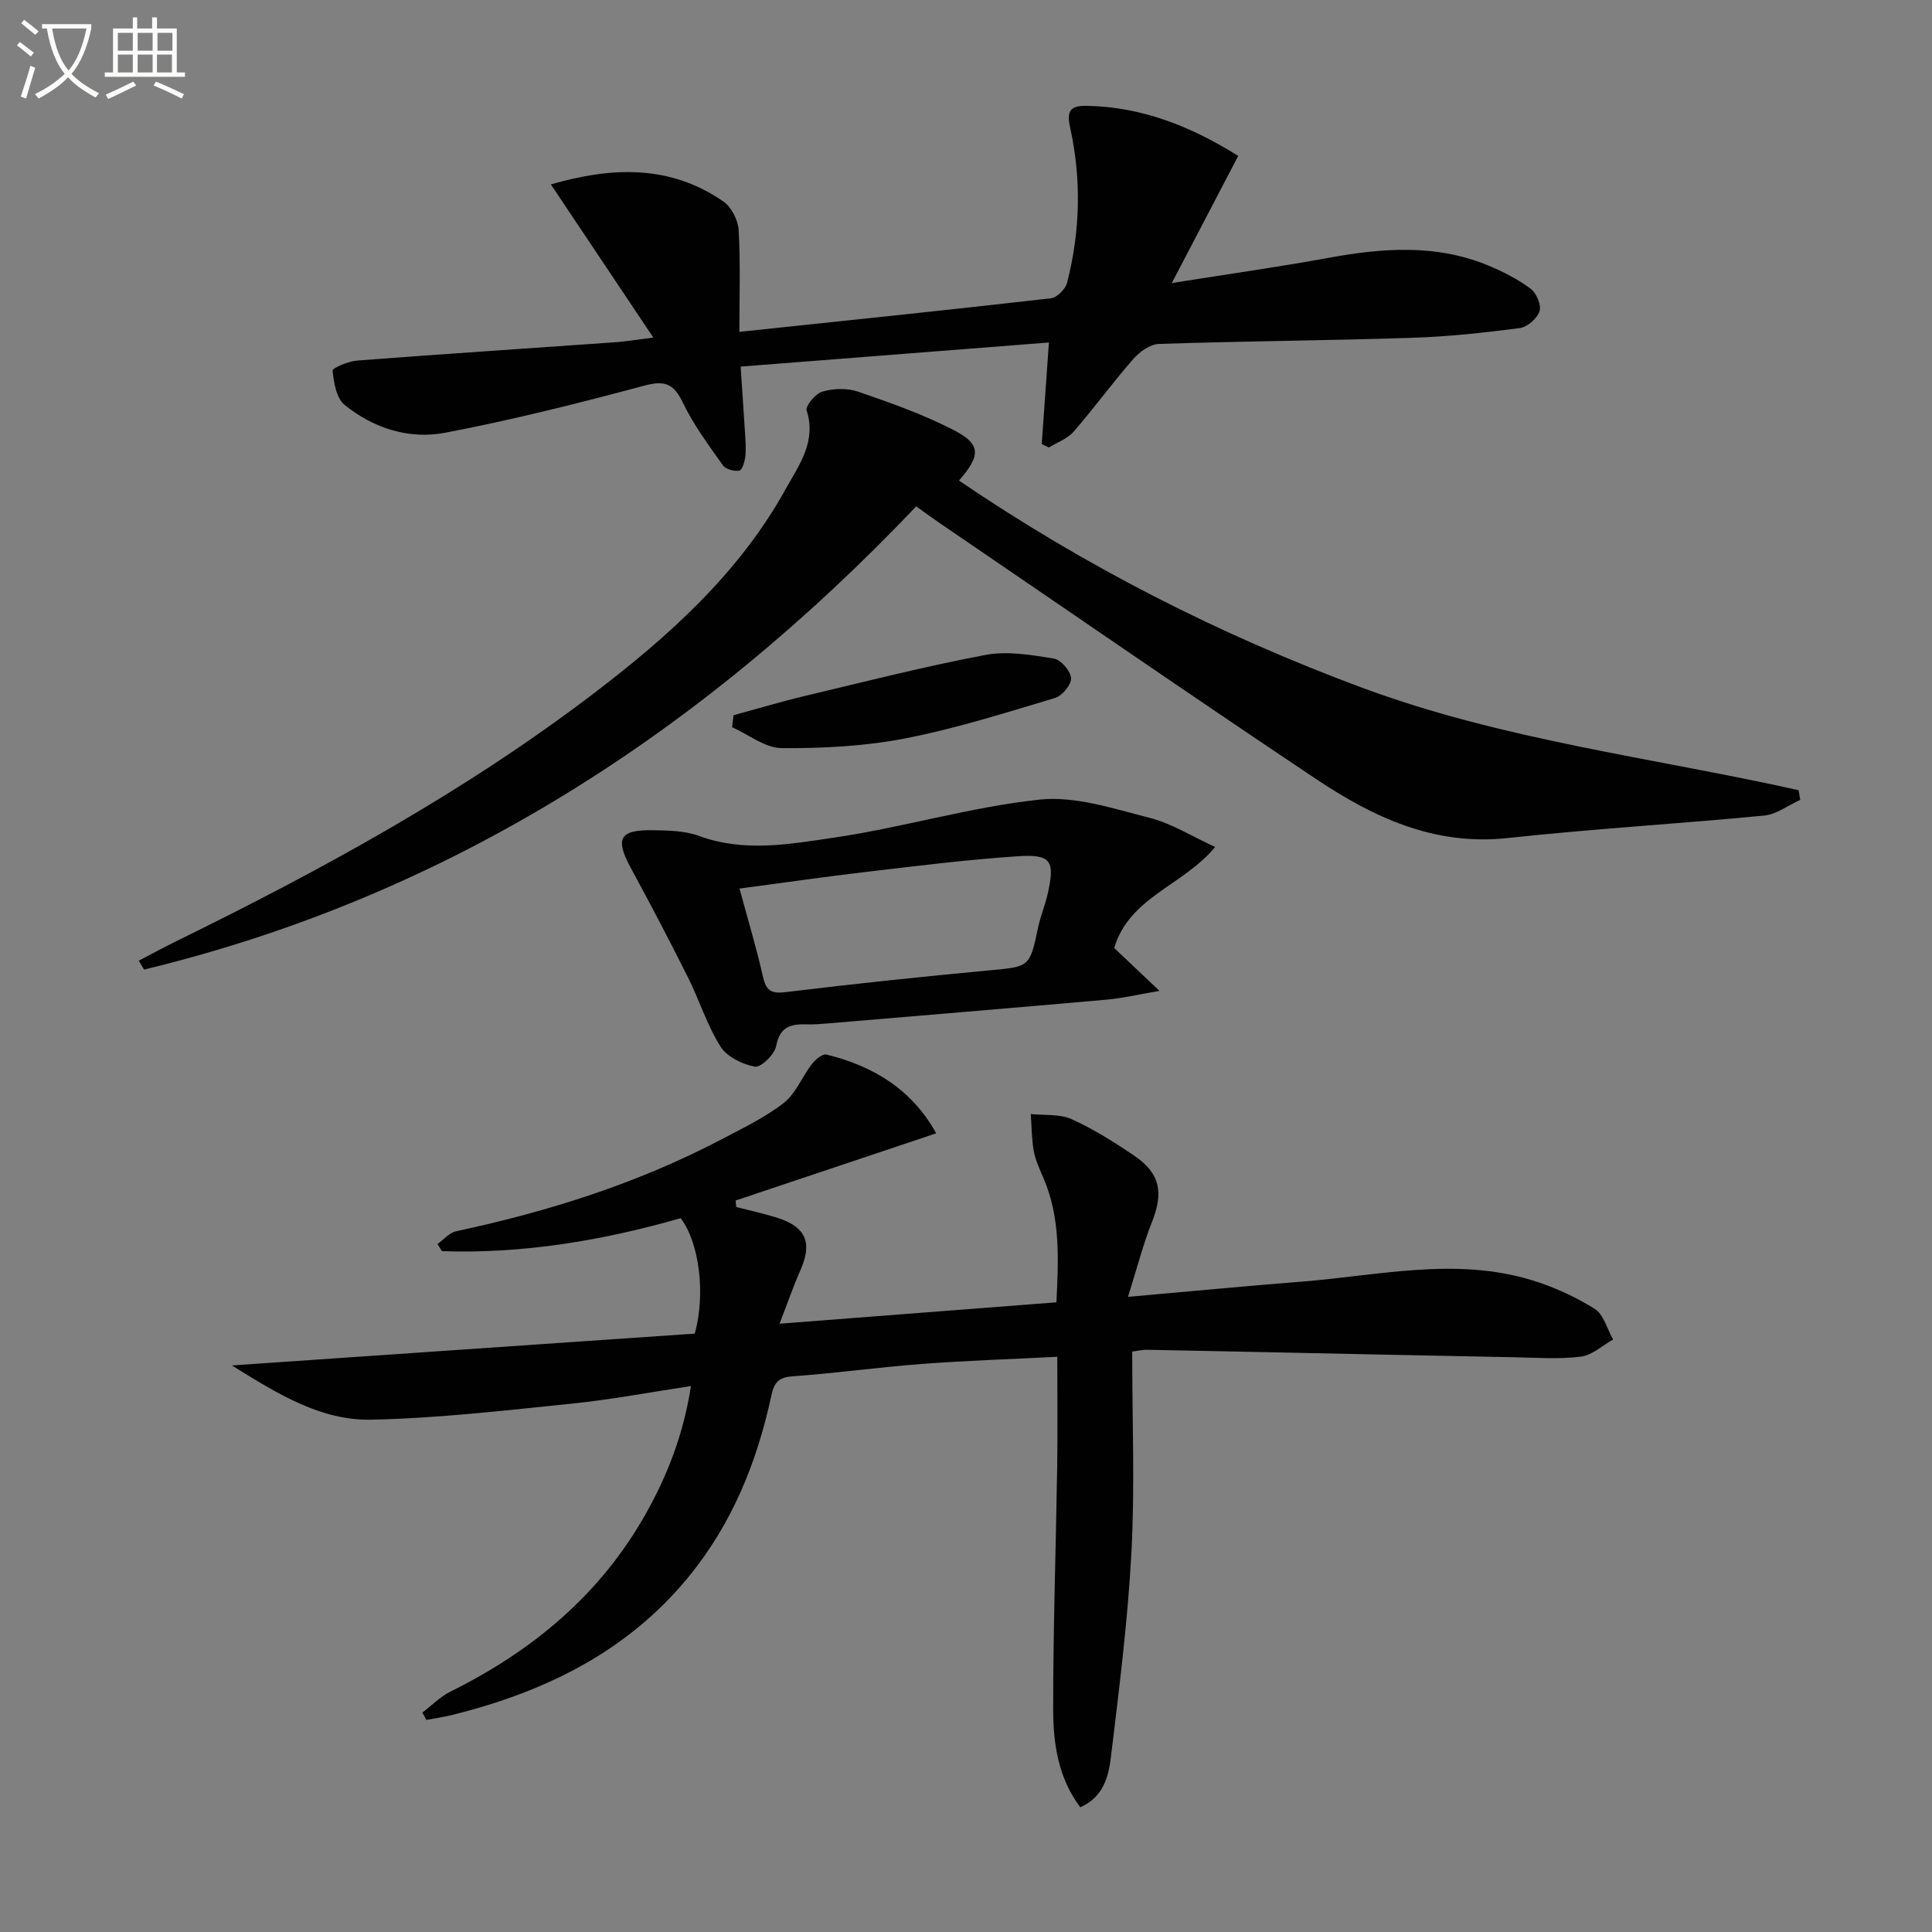
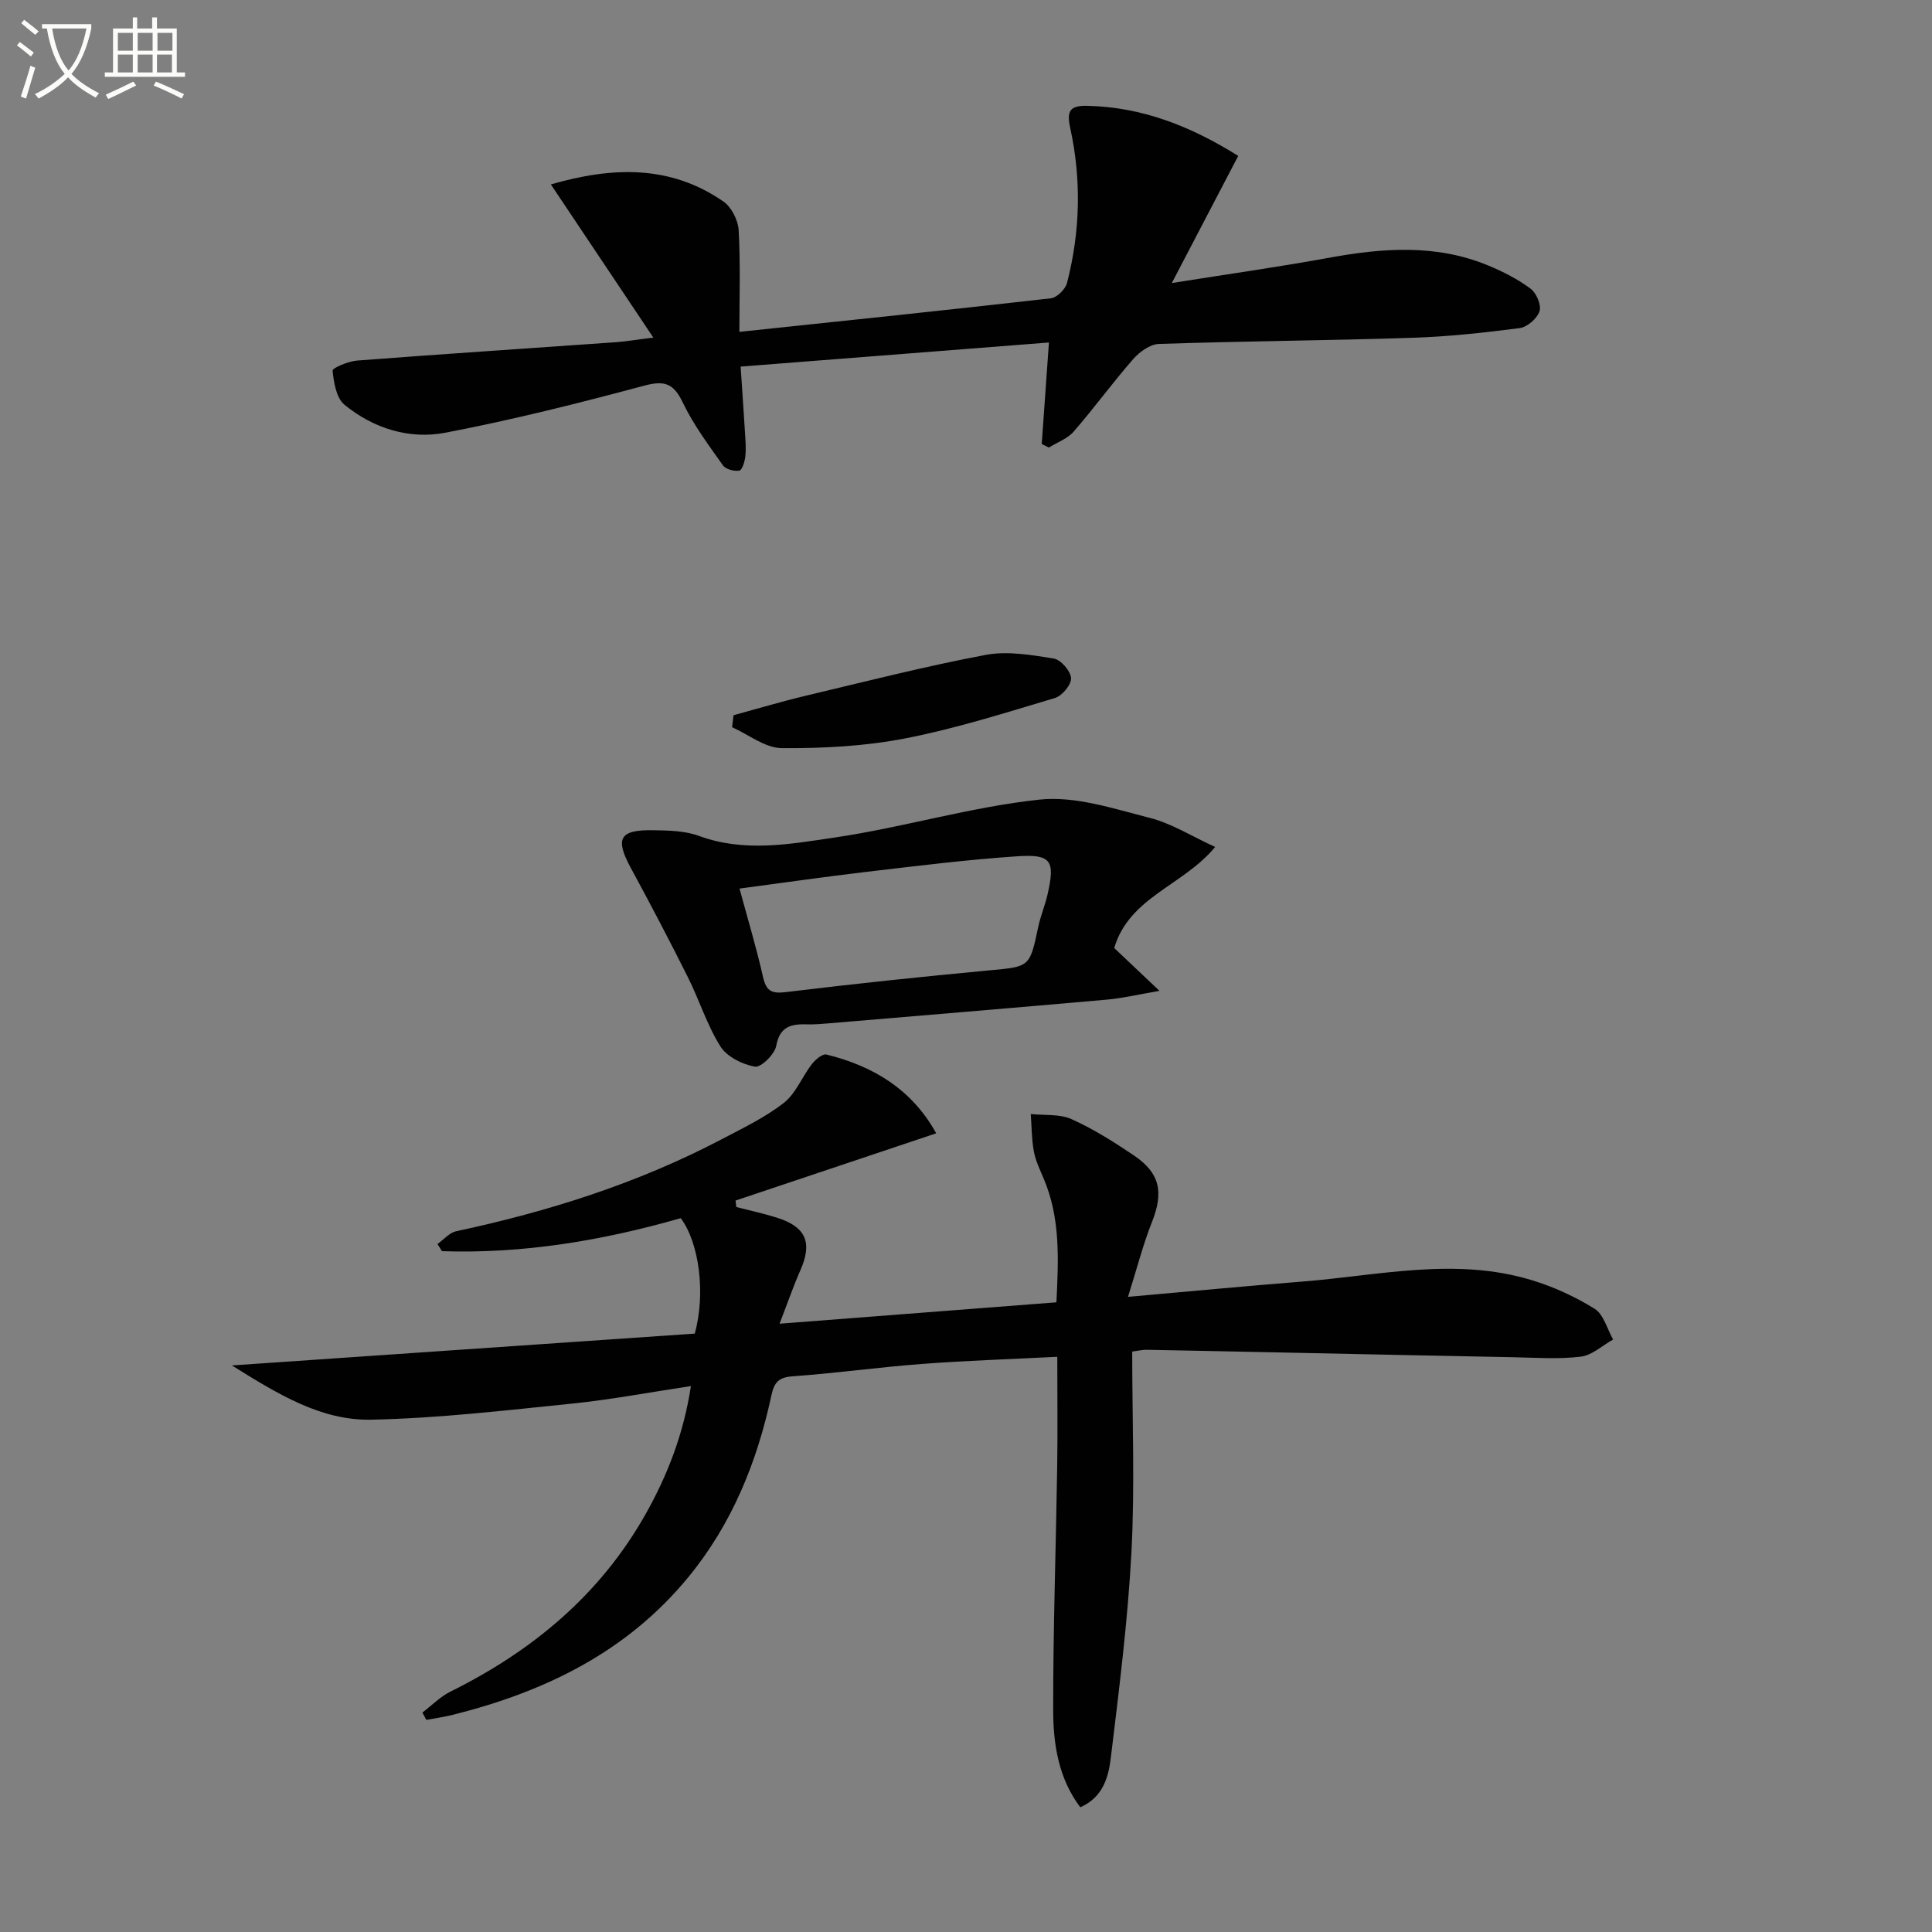
<svg xmlns="http://www.w3.org/2000/svg" enable-background="new 0 0 400 400" viewBox="0 0 400 400">
  <rect x="0" y="0" width="400" height="400" fill="#808080" stroke="none" />
  <path d="m6.4 11.7c-1-.8-1.9-1.6-2.9-2.3l.6-.7c.9.7 1.9 1.4 2.9 2.2zm-2.1 8.3c.7-2.1 1.4-4.2 2-6.4.2.1.6.3 1 .4-.7 2.3-1.3 4.4-1.9 6.4zm3-12.8c-1.1-.9-2.1-1.7-2.9-2.4l.6-.7c1 .8 2 1.5 3 2.4zm1.4-1.3v-.9h10.2v.9c-.9 4.2-2.3 7.3-4.1 9.4 1.3 1.4 3.2 2.7 5.7 4-.2.2-.4.5-.7.9-2.5-1.4-4.4-2.7-5.7-4.2-1.4 1.5-3.5 3-6.1 4.4 0 0 0 0-.1-.1-.3-.4-.5-.7-.7-.8 2.7-1.3 4.7-2.8 6.2-4.2-1.8-2.2-3-5.3-3.7-9.4zm9.2 0h-7.1c.6 3.8 1.7 6.7 3.4 8.7 1.7-2 2.9-4.8 3.7-8.7z" fill="#fbfcfa" />
  <path d="m31.6 3.6h.9v2.3h4.1v9.1h1.7v.9h-16.6v-.9h1.7v-9.1h4.1v-2.3h.9v2.3h3.1v-2.3zm-4 13.3.6.8c-1.9.9-3.8 1.9-5.8 2.8-.2-.3-.3-.6-.5-.9 2-.9 3.9-1.8 5.7-2.7zm-3.2-10.1v3.7h3.1v-3.7zm0 4.5v3.7h3.1v-3.7zm4.1-4.5v3.7h3.1v-3.7zm0 4.5v3.7h3.1v-3.7zm9.1 9.1c-2.1-1.1-4.1-2-5.8-2.7l.5-.8c2.2.9 4.1 1.8 5.8 2.6zm-1.9-13.6h-3.1v3.7h3.1zm-3.2 4.5v3.7h3.1v-3.7z" fill="#fbfcfa" />
  <g fill="#010101">
    <path d="m234.41 279.83c0 14.14.56 27.81-.15 41.42-.75 14.22-2.55 28.4-4.26 42.55-.48 4-1.54 8.27-6.34 10.38-4.52-6-5.6-13.08-5.61-20.11-.02-16.8.57-33.59.83-50.39.11-7.3.02-14.61.02-22.77-9.57.49-18.81.78-28.01 1.48-8.94.67-17.83 1.92-26.77 2.56-2.93.21-3.84 1.27-4.42 3.99-2.97 13.81-8.16 26.63-17.26 37.68-12.73 15.46-29.67 23.64-48.62 28.4-1.82.46-3.7.72-5.55 1.07-.27-.51-.55-1.02-.82-1.52 1.93-1.47 3.69-3.29 5.83-4.35 16.96-8.41 30.97-20.05 40.37-36.71 4.56-8.09 7.88-16.65 9.4-26.54-8.62 1.3-16.58 2.81-24.61 3.63-13.83 1.41-27.69 3.04-41.56 3.33-10.36.22-19.25-5.23-28.87-11.23 32.84-2.26 64.44-4.43 95.83-6.59 2.3-8.27.93-18.79-2.9-23.9-16.14 4.62-32.58 7.4-49.44 6.83-.31-.49-.61-.99-.92-1.48 1.28-.91 2.45-2.34 3.86-2.64 19.11-4.09 37.59-9.92 54.94-19.03 4.41-2.32 8.99-4.51 12.89-7.54 2.49-1.94 3.78-5.39 5.8-8.02.73-.94 2.22-2.21 3.05-2 9.7 2.39 17.72 7.25 22.71 16.31-13.89 4.65-27.72 9.29-41.54 13.92.05.45.1.89.15 1.34 2.76.71 5.55 1.32 8.27 2.16 6.16 1.9 7.55 5.17 5 10.94-1.46 3.3-2.64 6.73-4.31 11.06 19.59-1.51 38.31-2.96 57.32-4.43.43-8.85.86-17.44-2.66-25.67-.78-1.83-1.67-3.69-2.02-5.62-.46-2.52-.44-5.12-.63-7.69 2.84.3 5.98-.05 8.45 1.06 4.52 2.03 8.78 4.73 12.9 7.51 5.46 3.68 6.18 7.66 3.73 13.82-1.85 4.65-3.08 9.54-4.95 15.46 12.98-1.15 24.51-2.25 36.05-3.16 15.83-1.25 31.69-5.11 47.5-.31 4.55 1.38 9.03 3.43 13.06 5.94 1.87 1.17 2.59 4.18 3.83 6.36-2.22 1.24-4.35 3.26-6.68 3.55-4.6.56-9.31.21-13.97.12-15.97-.3-31.94-.65-47.91-.98-9.31-.19-18.63-.39-27.94-.56-.8-.04-1.6.17-3.07.37z" />
-     <path d="m198.55 99.5c26.23 17.82 53.95 31.92 83.42 42.87 29.26 10.87 60.19 14.49 90.41 21.23.11.66.23 1.33.34 1.99-2.48 1.13-4.88 3.01-7.44 3.26-17.7 1.71-35.47 2.74-53.15 4.66-15.14 1.64-27.75-4.27-39.62-12.2-26.14-17.46-52-35.32-77.98-53.03-1.5-1.02-2.97-2.11-4.84-3.44-44.52 46.85-96.76 80.65-159.86 95.9-.36-.61-.73-1.23-1.09-1.84 2.56-1.33 5.08-2.72 7.67-3.99 30.22-14.82 59.71-30.91 86.56-51.38 15.56-11.86 30.08-24.89 39.71-42.3 2.69-4.87 6.41-9.76 4.33-16.23-.3-.93 1.83-3.52 3.25-3.92 2.29-.66 5.14-.77 7.37 0 6.72 2.31 13.48 4.7 19.78 7.94 5.71 2.94 5.71 5.21 1.14 10.48z" />
    <path d="m135.27 69.9c-7.37-11.01-14.16-21.17-21.22-31.72 12.75-3.68 24.7-4.08 35.72 3.54 1.67 1.15 3.04 3.86 3.16 5.93.39 6.93.15 13.89.15 21.06 21.94-2.32 43.23-4.52 64.49-6.95 1.26-.14 3.02-1.89 3.35-3.2 2.74-10.62 3-21.4.65-32.1-.76-3.46-.05-4.61 3.4-4.55 11.49.21 21.65 4.27 31.39 10.37-4.47 8.55-8.8 16.84-13.75 26.32 11.88-1.89 22.19-3.34 32.42-5.21 11.25-2.06 22.37-2.91 33.22 1.63 3.04 1.27 6.05 2.81 8.67 4.77 1.19.89 2.24 3.4 1.82 4.66-.5 1.5-2.55 3.28-4.11 3.48-7.39.96-14.84 1.77-22.29 2.01-17.46.57-34.94.68-52.4 1.27-1.84.06-4.03 1.65-5.34 3.16-4.26 4.86-8.07 10.12-12.32 15-1.28 1.47-3.39 2.21-5.12 3.29-.49-.25-.99-.49-1.48-.74.47-6.65.95-13.3 1.49-21.01-21.19 1.65-42.26 3.3-63.83 4.99.3 4.53.62 9.08.9 13.63.1 1.66.25 3.34.07 4.98-.12 1.06-.66 2.84-1.24 2.93-1.08.18-2.82-.28-3.4-1.1-2.96-4.19-6.08-8.36-8.28-12.95-1.88-3.94-3.7-4.7-7.99-3.55-13.61 3.65-27.31 7.09-41.14 9.74-7.52 1.45-14.95-.88-20.95-5.79-1.69-1.39-2.2-4.6-2.45-7.06-.06-.54 3.25-1.94 5.08-2.08 17.89-1.37 35.8-2.54 53.71-3.81 2.07-.16 4.16-.52 7.62-.94z" />
    <path d="m230.69 196.28c2.9 2.74 5.53 5.24 9.37 8.87-4.41.75-7.62 1.52-10.87 1.81-19.19 1.7-38.39 3.29-57.59 4.91-1.49.13-2.99.25-4.48.21-3.25-.09-5.66.36-6.41 4.45-.32 1.75-3.16 4.53-4.41 4.31-2.6-.46-5.8-2.05-7.14-4.18-2.8-4.46-4.39-9.66-6.77-14.4-3.79-7.57-7.72-15.07-11.76-22.51-3.35-6.18-2.41-8 4.73-7.86 3.13.06 6.46.11 9.34 1.17 9.4 3.47 18.89 1.7 28.12.34 14.22-2.1 28.15-6.33 42.4-7.85 7.39-.79 15.3 1.87 22.78 3.77 4.55 1.15 8.72 3.81 13.58 6.03-6.54 7.98-17.8 10.37-20.89 20.93zm-77.58-12.31c1.74 6.45 3.52 12.31 4.86 18.28.67 2.97 1.78 3.51 4.77 3.15 13.98-1.7 27.99-3.18 42.01-4.49 8.45-.79 8.43-.6 10.21-9.02.48-2.26 1.4-4.43 1.92-6.69 1.6-6.99.8-8.38-6.19-7.92-10.41.69-20.78 2-31.15 3.21-8.66 1.02-17.31 2.27-26.43 3.48z" />
    <path d="m151.87 148.08c4.96-1.35 9.89-2.83 14.89-4.02 12.41-2.95 24.79-6.11 37.31-8.47 4.51-.85 9.45.01 14.09.75 1.46.23 3.49 2.57 3.59 4.05.09 1.34-1.84 3.68-3.32 4.12-10.28 3.07-20.56 6.34-31.07 8.38-8.34 1.61-17.02 2.07-25.53 2-3.43-.03-6.84-2.81-10.26-4.33.1-.83.2-1.66.3-2.48z" />
  </g>
</svg>